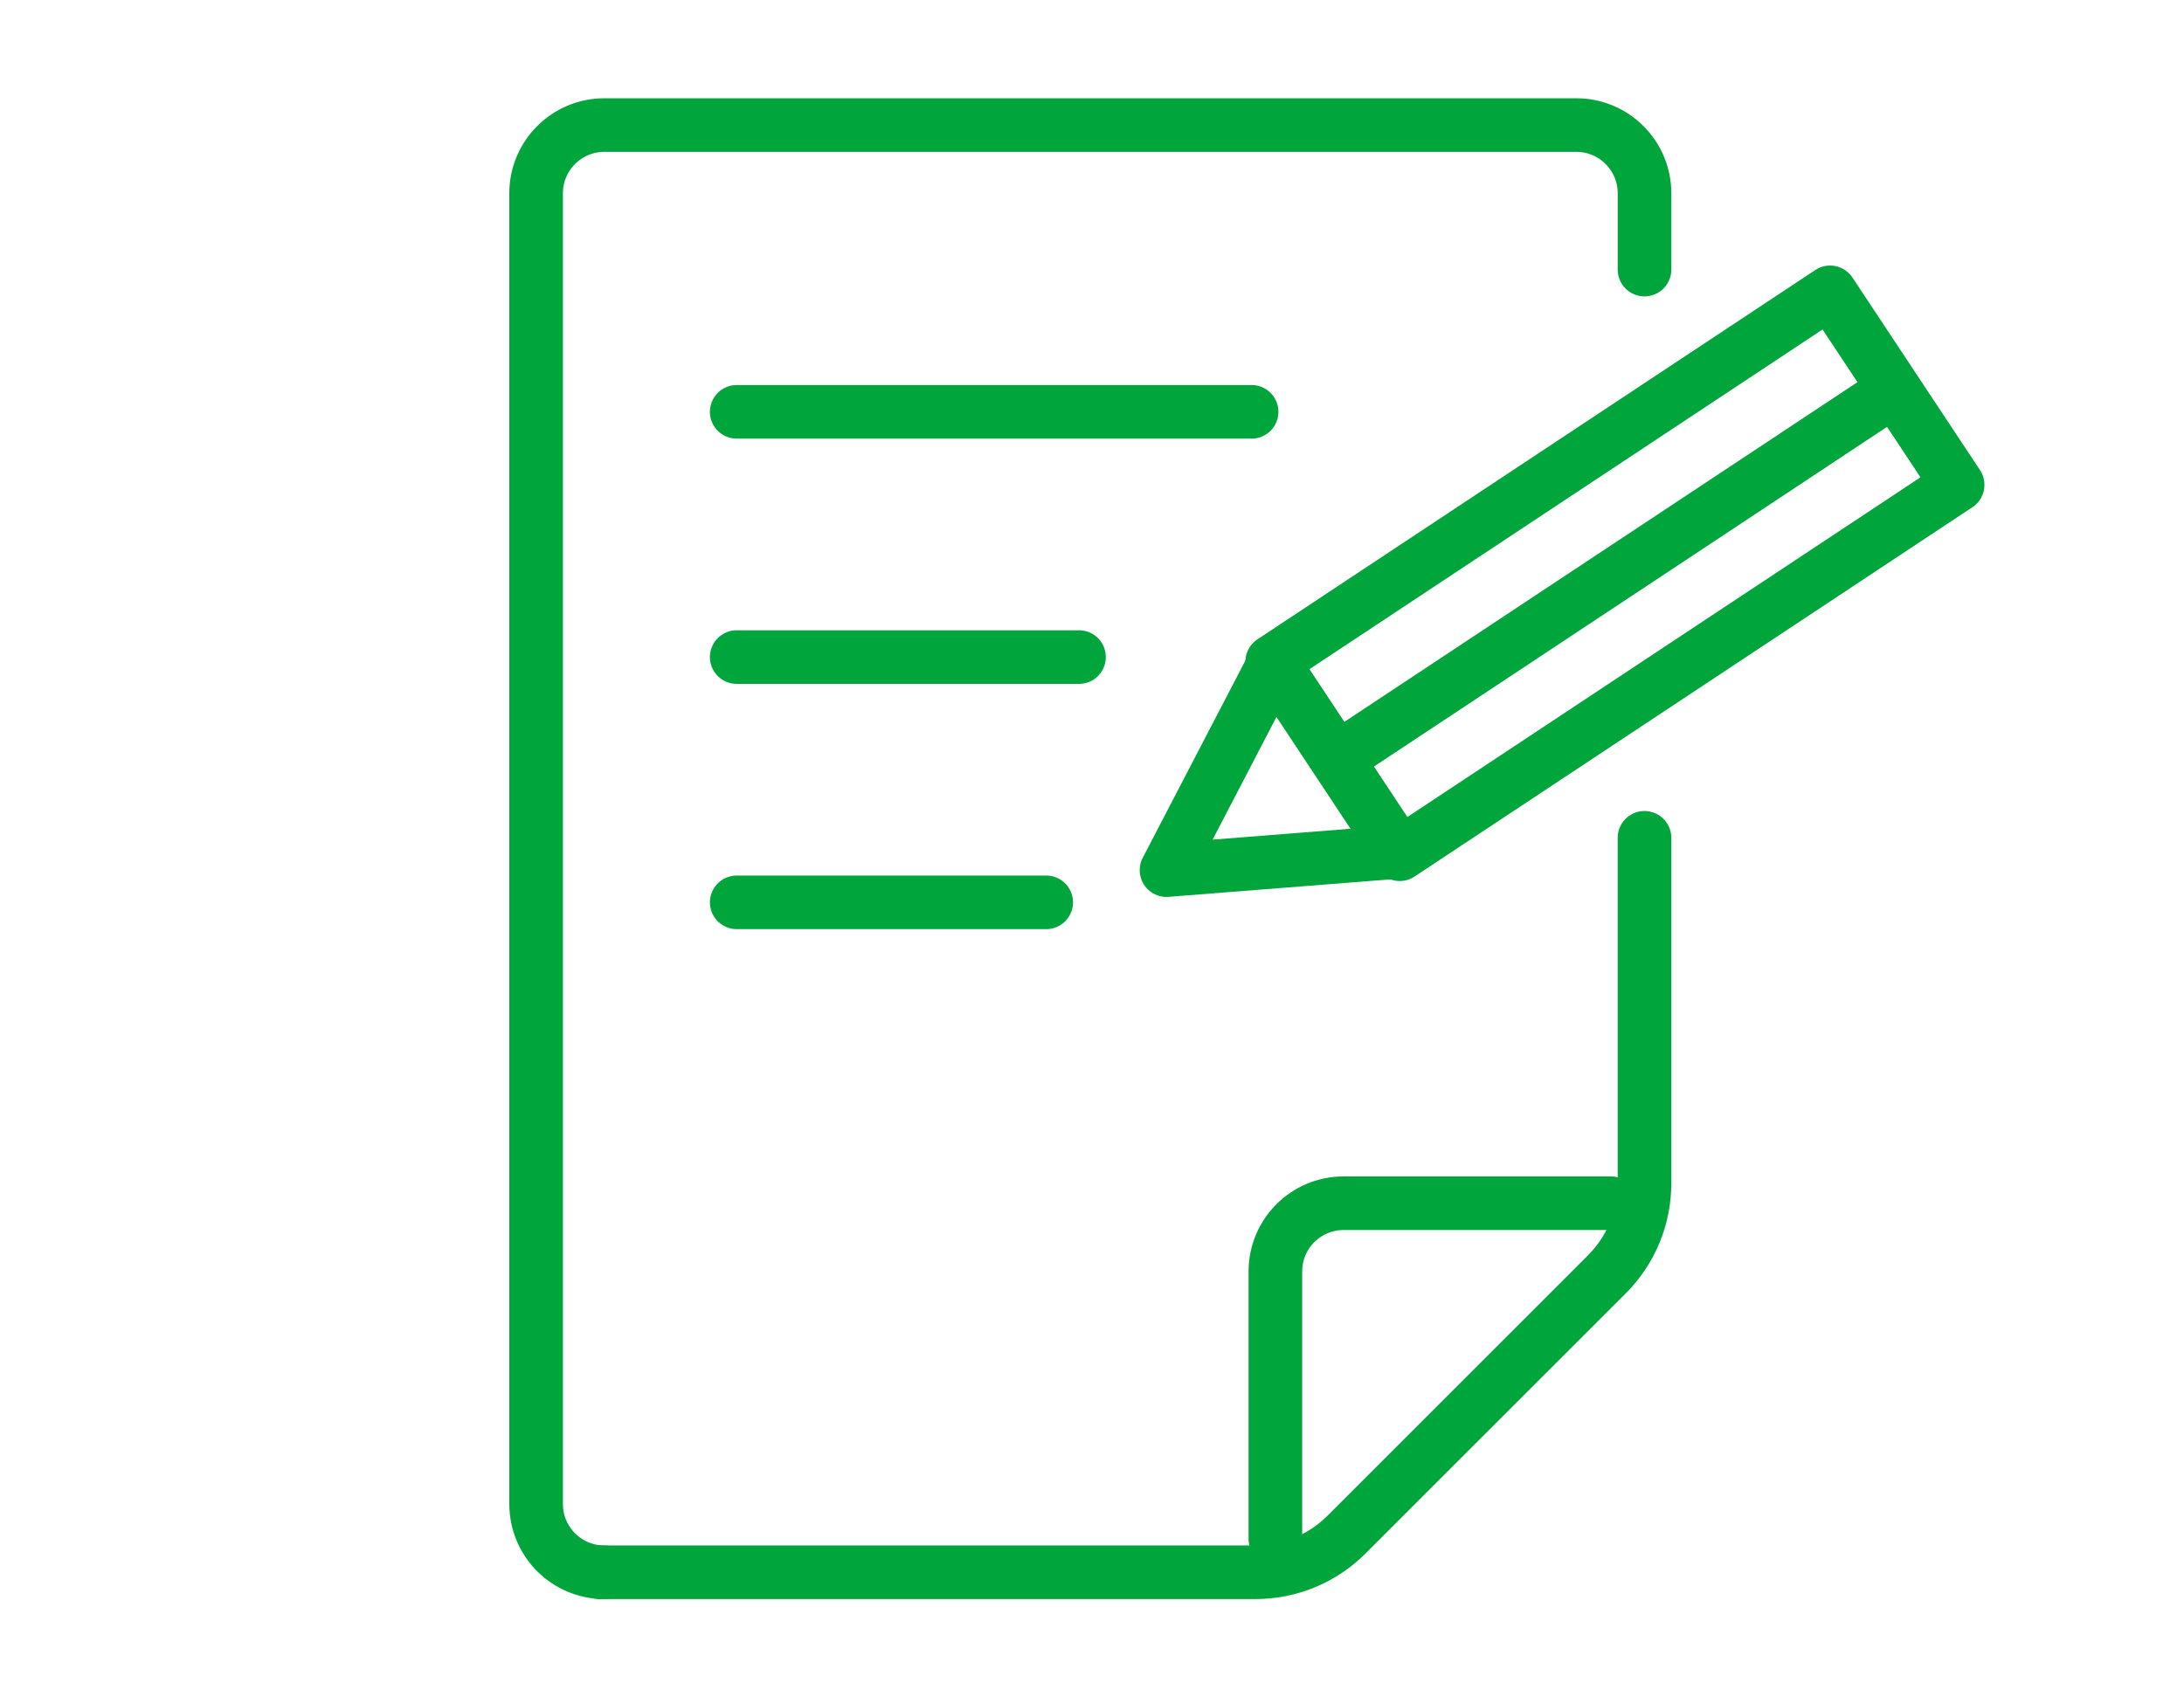
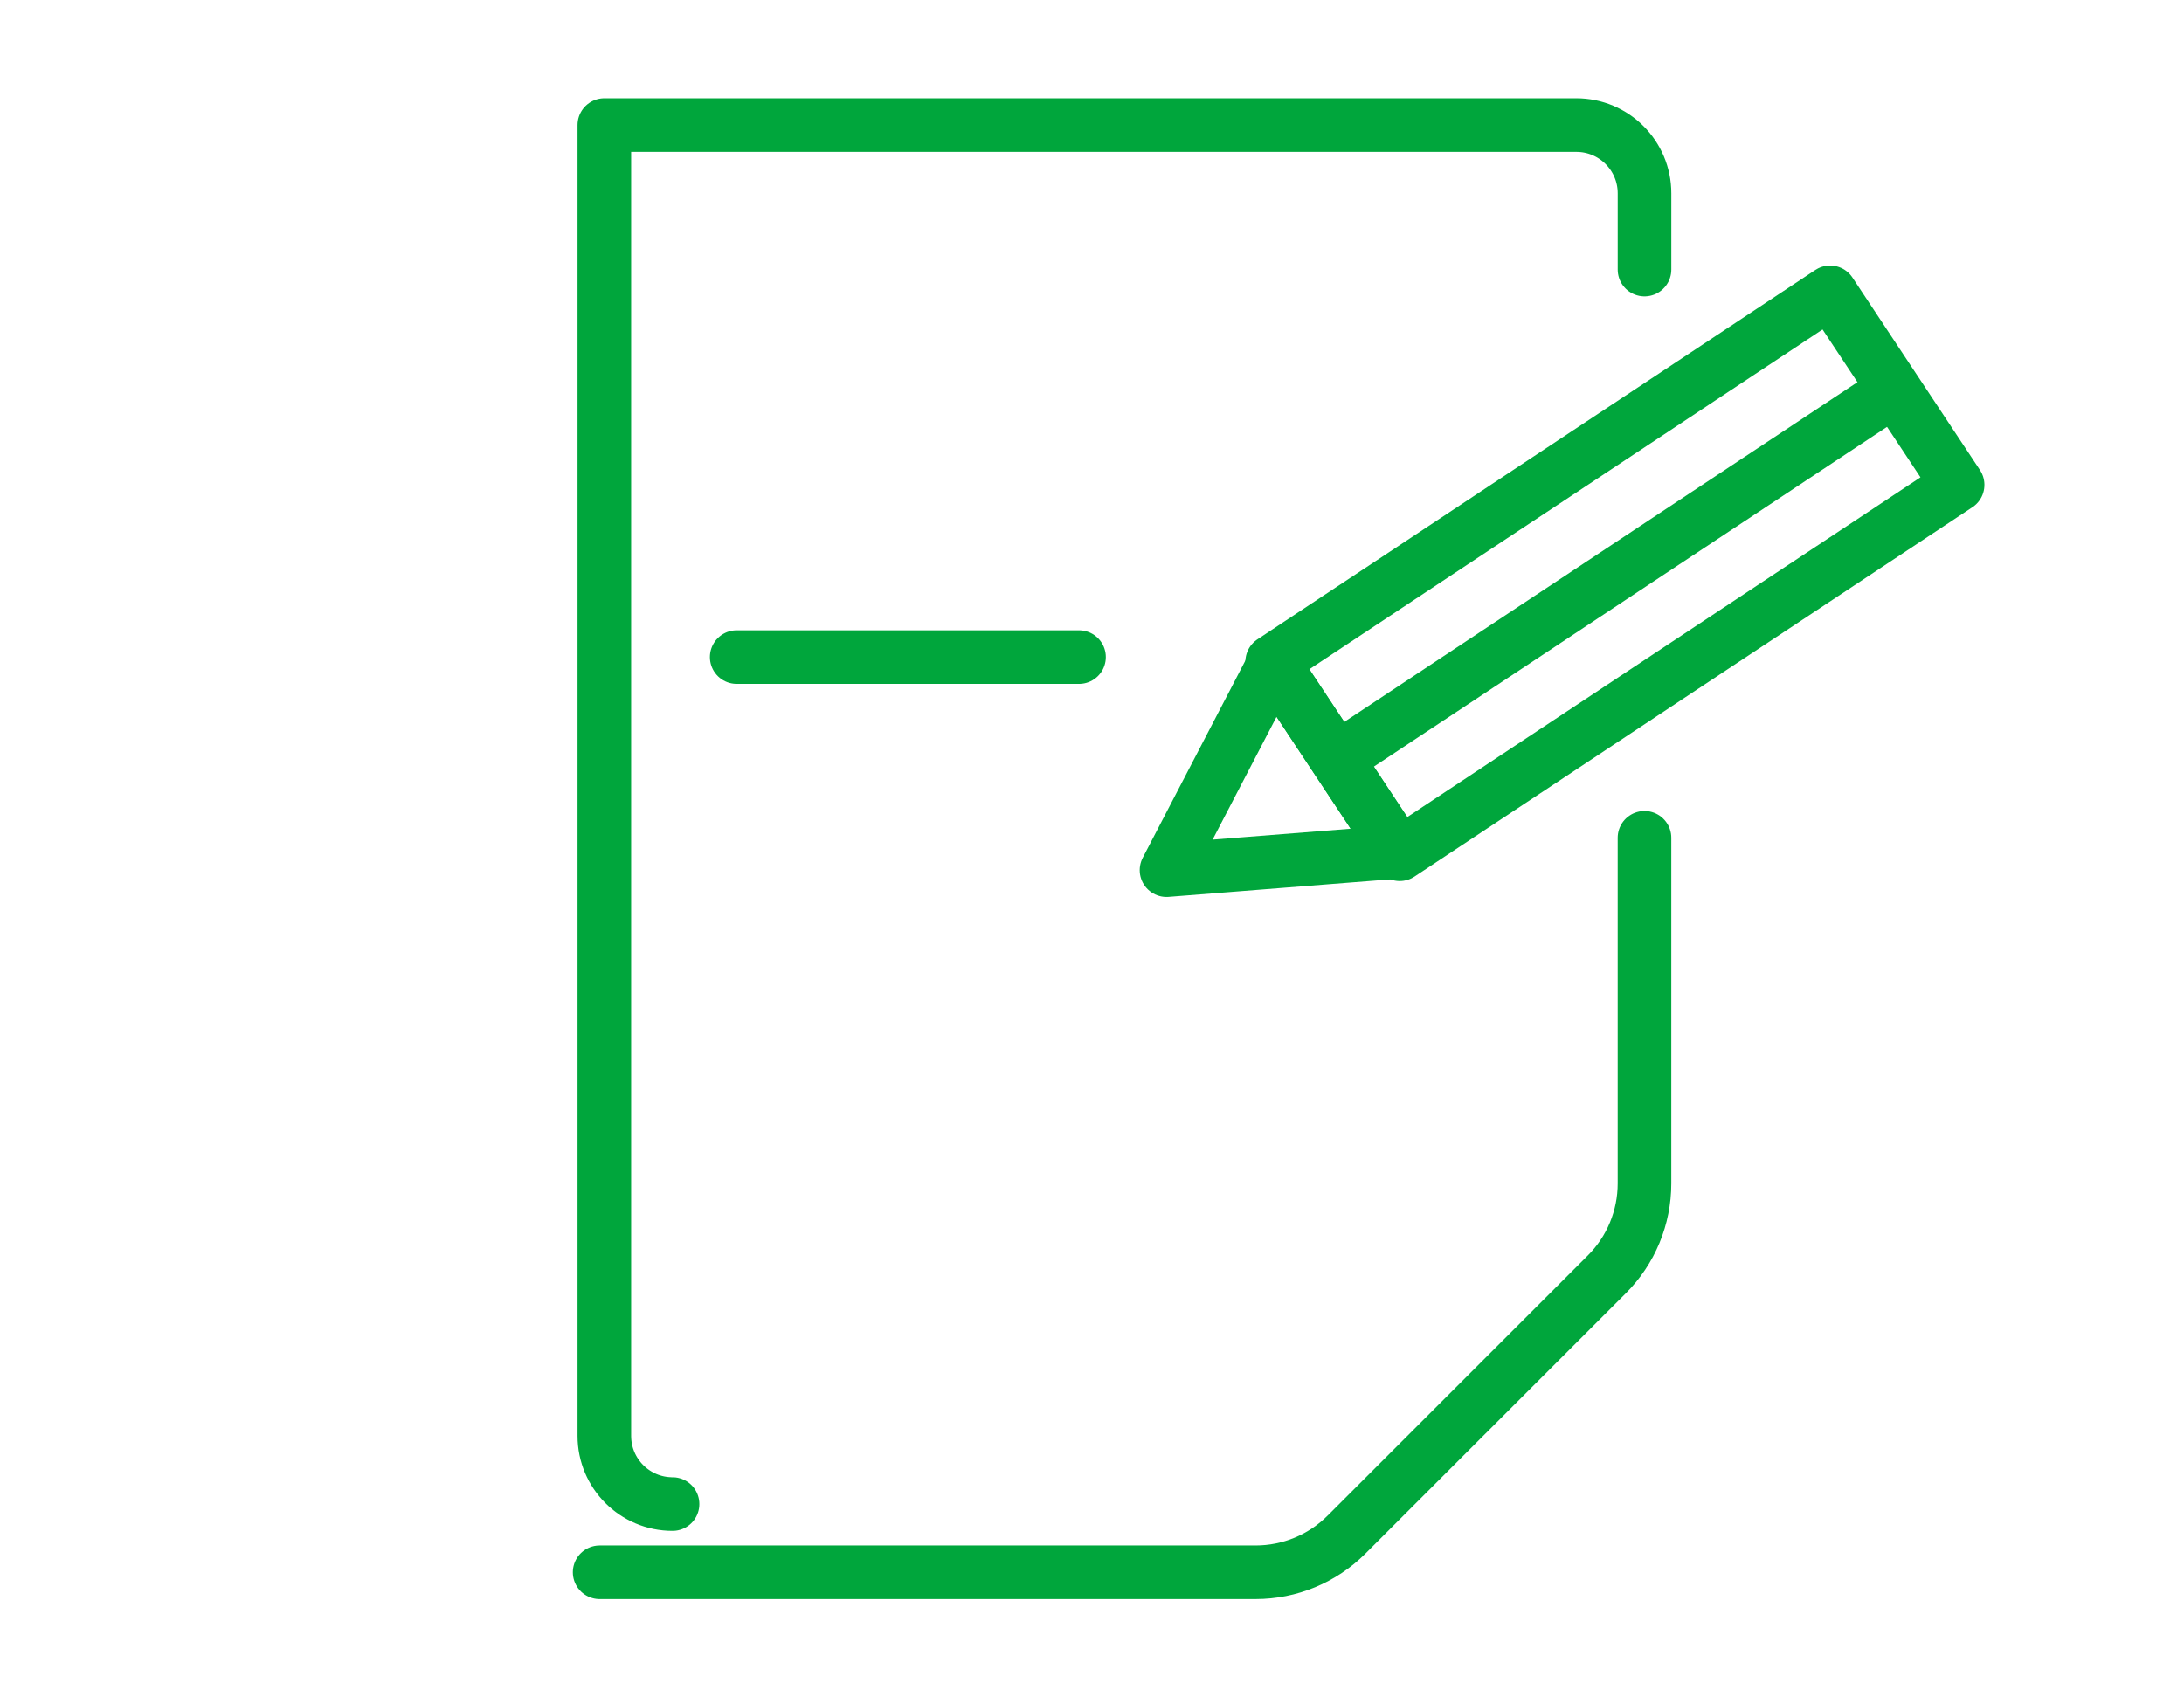
<svg xmlns="http://www.w3.org/2000/svg" id="_レイヤー_1" version="1.1" viewBox="0 0 122.21 95">
  <defs>
    <style>
      .st0 {
        stroke-width: 3px;
      }

      .st0, .st1 {
        fill: none;
        stroke: #00a63c;
        stroke-linecap: round;
        stroke-linejoin: round;
      }

      .st1 {
        stroke-width: 3px;
      }
    </style>
  </defs>
  <g>
    <rect class="st0" x="71.644" y="25.625" width="37.443" height="12.924" transform="translate(-2.694 55.227) rotate(-33.513)" />
    <polygon class="st1" points="65.275 48.702 78.236 47.679 71.276 37.168 65.275 48.702" />
    <line class="st1" x1="75.196" y1="42.222" x2="105.896" y2="21.892" />
  </g>
-   <path class="st1" d="M90.148,67.345h-14.965c-2.108,0-3.817,1.709-3.817,3.817v14.964" />
-   <line class="st1" x1="41.224" y1="50.504" x2="58.543" y2="50.504" />
  <line class="st1" x1="41.224" y1="36.777" x2="60.379" y2="36.777" />
-   <line class="st1" x1="41.224" y1="23.05" x2="70.036" y2="23.05" />
  <path class="st1" d="M33.554,88h36.707c1.907,0,3.736-.758,5.084-2.106l14.57-14.569c1.349-1.348,2.106-3.177,2.106-5.085v-19.348" />
-   <path class="st1" d="M92.022,15.088v-4.271c0-2.108-1.709-3.817-3.817-3.817h-54.388c-2.108,0-3.817,1.709-3.817,3.817v73.366c0,2.108,1.709,3.817,3.817,3.817" />
+   <path class="st1" d="M92.022,15.088v-4.271c0-2.108-1.709-3.817-3.817-3.817h-54.388v73.366c0,2.108,1.709,3.817,3.817,3.817" />
</svg>